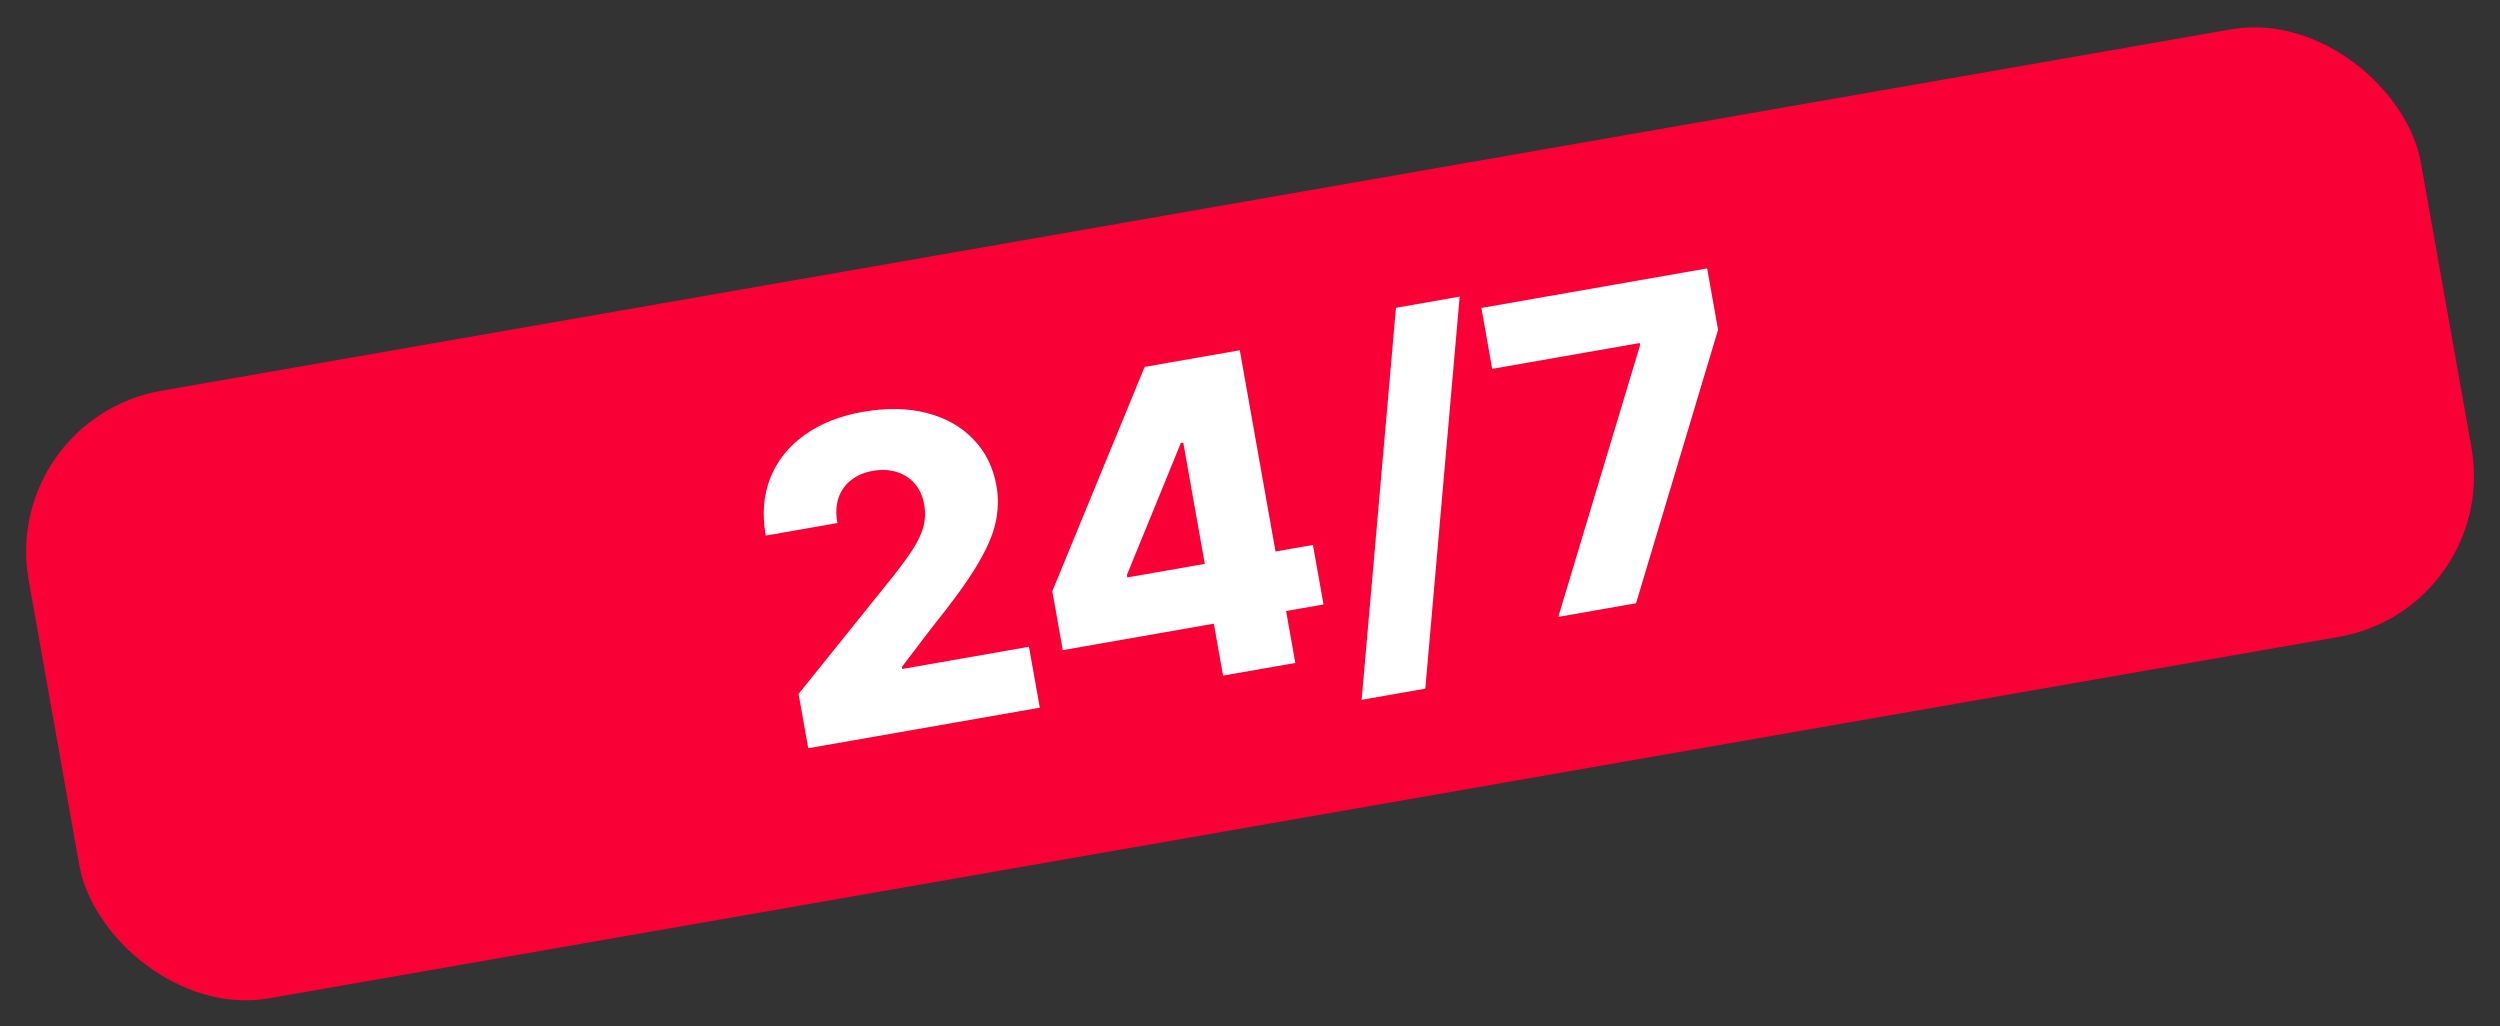
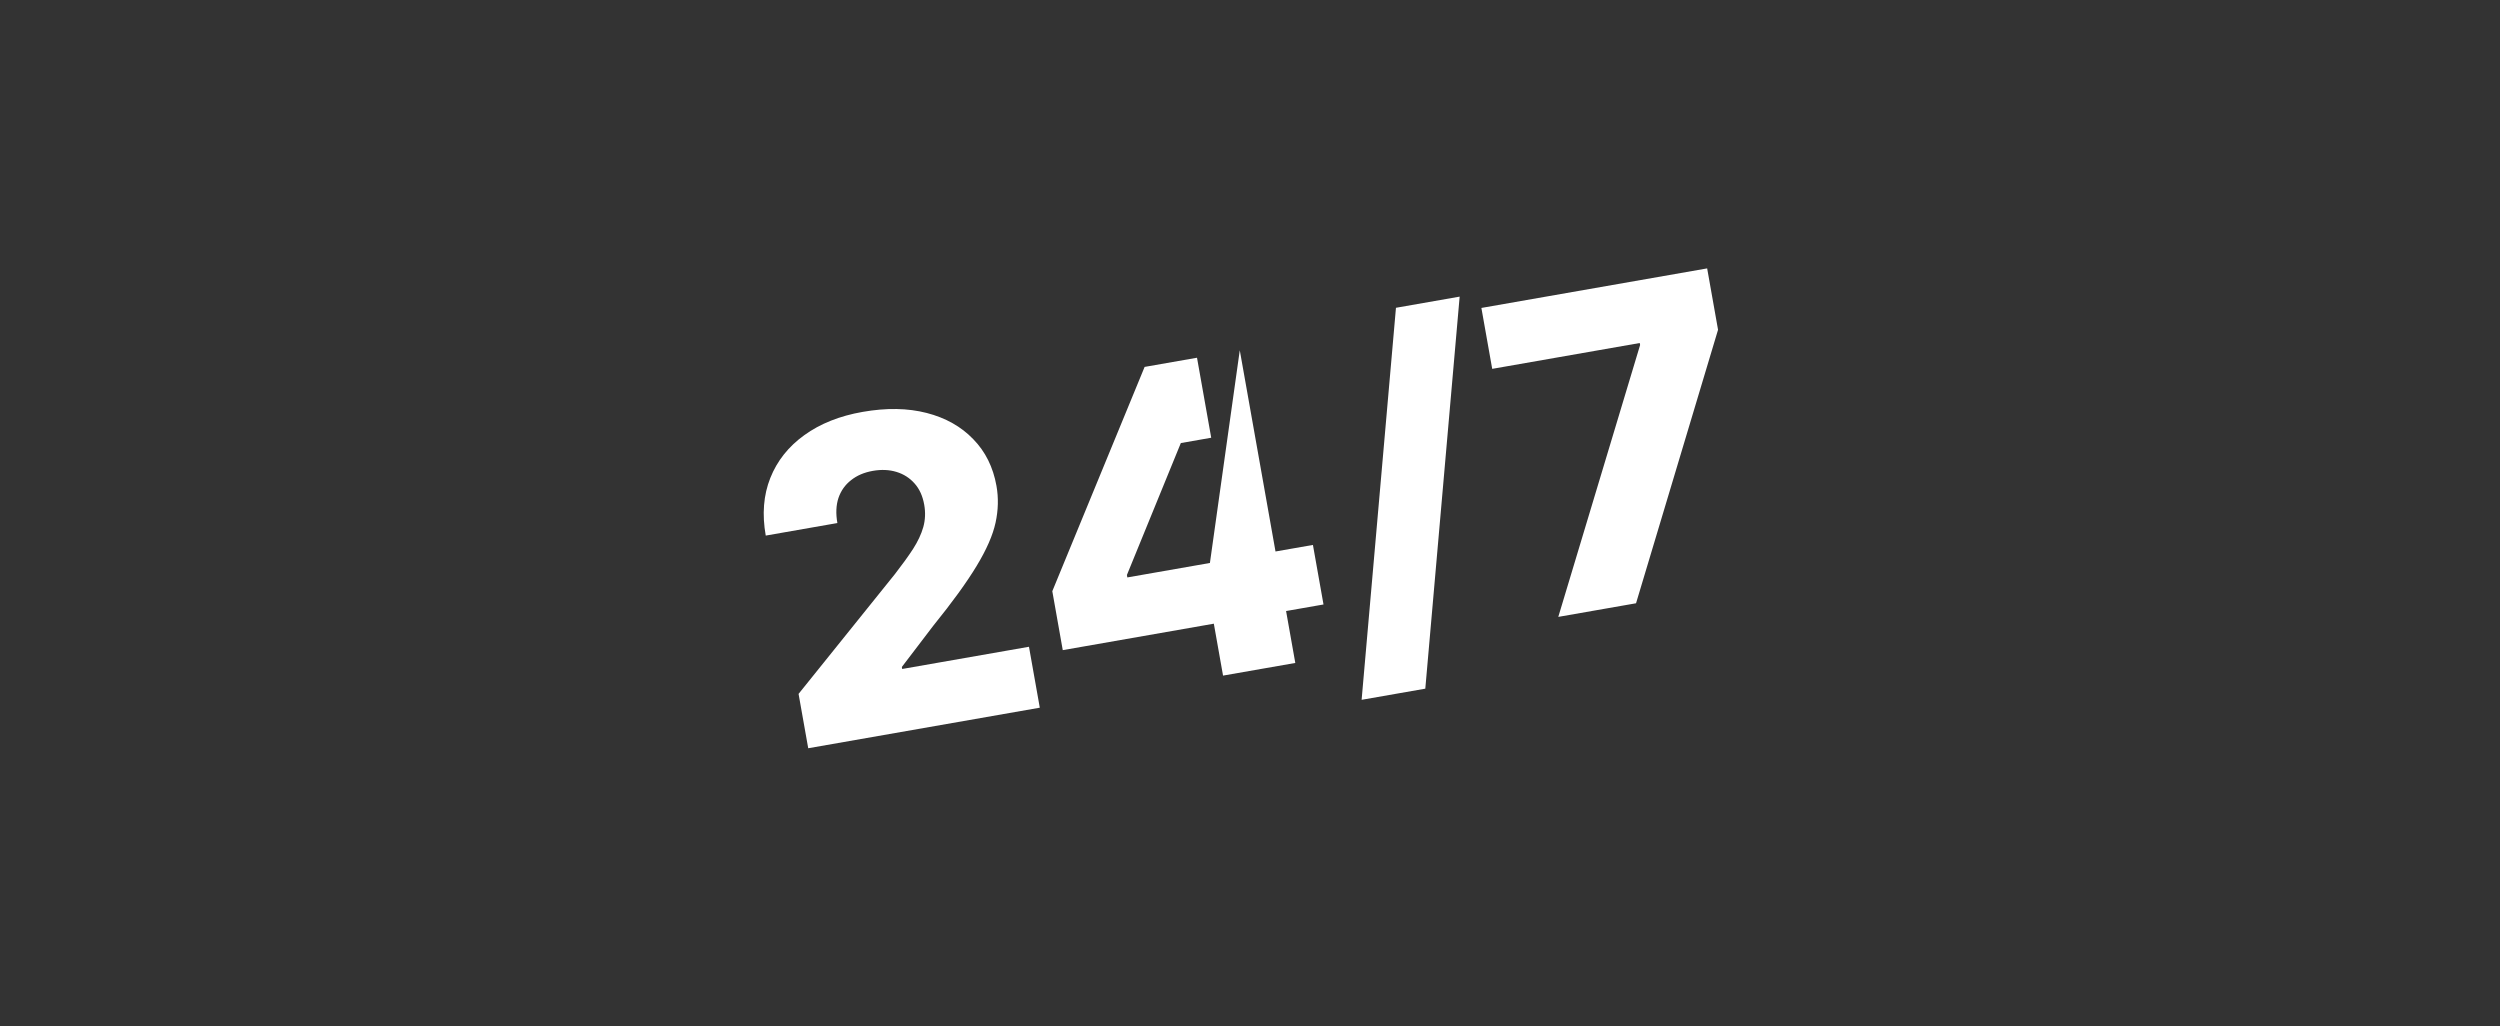
<svg xmlns="http://www.w3.org/2000/svg" width="229" height="94" viewBox="0 0 229 94" fill="none">
  <rect x="0" y="0" width="229" height="94" fill="#333333" stroke="none" />
-   <rect width="222.459" height="56.496" rx="15" transform="matrix(0.985 -0.172 0.175 0.985 0 38.373)" fill="#F90036" />
-   <path d="M74.033 68.539L73.149 63.56L81.977 52.583C82.635 51.737 83.187 50.972 83.633 50.288C84.077 49.595 84.391 48.925 84.574 48.278C84.756 47.621 84.784 46.938 84.658 46.23C84.517 45.437 84.225 44.791 83.78 44.292C83.334 43.784 82.78 43.429 82.12 43.228C81.459 43.026 80.736 42.994 79.953 43.131C79.16 43.27 78.494 43.555 77.955 43.986C77.414 44.407 77.03 44.951 76.802 45.615C76.583 46.279 76.55 47.044 76.704 47.911L70.142 49.06C69.796 47.111 69.936 45.352 70.561 43.781C71.186 42.21 72.224 40.904 73.674 39.861C75.131 38.808 76.914 38.097 79.022 37.728C81.196 37.347 83.149 37.38 84.883 37.826C86.616 38.273 88.037 39.072 89.146 40.224C90.262 41.364 90.972 42.793 91.277 44.508C91.471 45.599 91.443 46.719 91.195 47.868C90.947 49.017 90.369 50.339 89.462 51.835C88.563 53.328 87.234 55.162 85.475 57.335L82.608 61.096L82.641 61.278L94.254 59.244L95.245 64.824L74.033 68.539ZM97.349 59.553L96.391 54.154L104.847 33.609L109.646 32.769L110.947 40.097L108.163 40.585L103.225 52.669L103.264 52.893L120.264 49.916L121.233 55.37L97.349 59.553ZM112.031 61.885L110.894 55.479L110.614 53.091L107.086 33.217L113.564 32.083L118.649 60.726L112.031 61.885ZM133.704 27.171L130.558 63.082L124.724 64.103L127.87 28.193L133.704 27.171ZM142.739 56.507L150.234 31.602L150.202 31.42L136.686 33.787L135.695 28.207L156.375 24.585L157.373 30.208L149.861 55.26L142.739 56.507Z" fill="white" />
+   <path d="M74.033 68.539L73.149 63.56L81.977 52.583C82.635 51.737 83.187 50.972 83.633 50.288C84.077 49.595 84.391 48.925 84.574 48.278C84.756 47.621 84.784 46.938 84.658 46.23C84.517 45.437 84.225 44.791 83.78 44.292C83.334 43.784 82.78 43.429 82.12 43.228C81.459 43.026 80.736 42.994 79.953 43.131C79.16 43.27 78.494 43.555 77.955 43.986C77.414 44.407 77.03 44.951 76.802 45.615C76.583 46.279 76.55 47.044 76.704 47.911L70.142 49.06C69.796 47.111 69.936 45.352 70.561 43.781C71.186 42.21 72.224 40.904 73.674 39.861C75.131 38.808 76.914 38.097 79.022 37.728C81.196 37.347 83.149 37.38 84.883 37.826C86.616 38.273 88.037 39.072 89.146 40.224C90.262 41.364 90.972 42.793 91.277 44.508C91.471 45.599 91.443 46.719 91.195 47.868C90.947 49.017 90.369 50.339 89.462 51.835C88.563 53.328 87.234 55.162 85.475 57.335L82.608 61.096L82.641 61.278L94.254 59.244L95.245 64.824L74.033 68.539ZM97.349 59.553L96.391 54.154L104.847 33.609L109.646 32.769L110.947 40.097L108.163 40.585L103.225 52.669L103.264 52.893L120.264 49.916L121.233 55.37L97.349 59.553ZM112.031 61.885L110.894 55.479L110.614 53.091L113.564 32.083L118.649 60.726L112.031 61.885ZM133.704 27.171L130.558 63.082L124.724 64.103L127.87 28.193L133.704 27.171ZM142.739 56.507L150.234 31.602L150.202 31.42L136.686 33.787L135.695 28.207L156.375 24.585L157.373 30.208L149.861 55.26L142.739 56.507Z" fill="white" />
</svg>